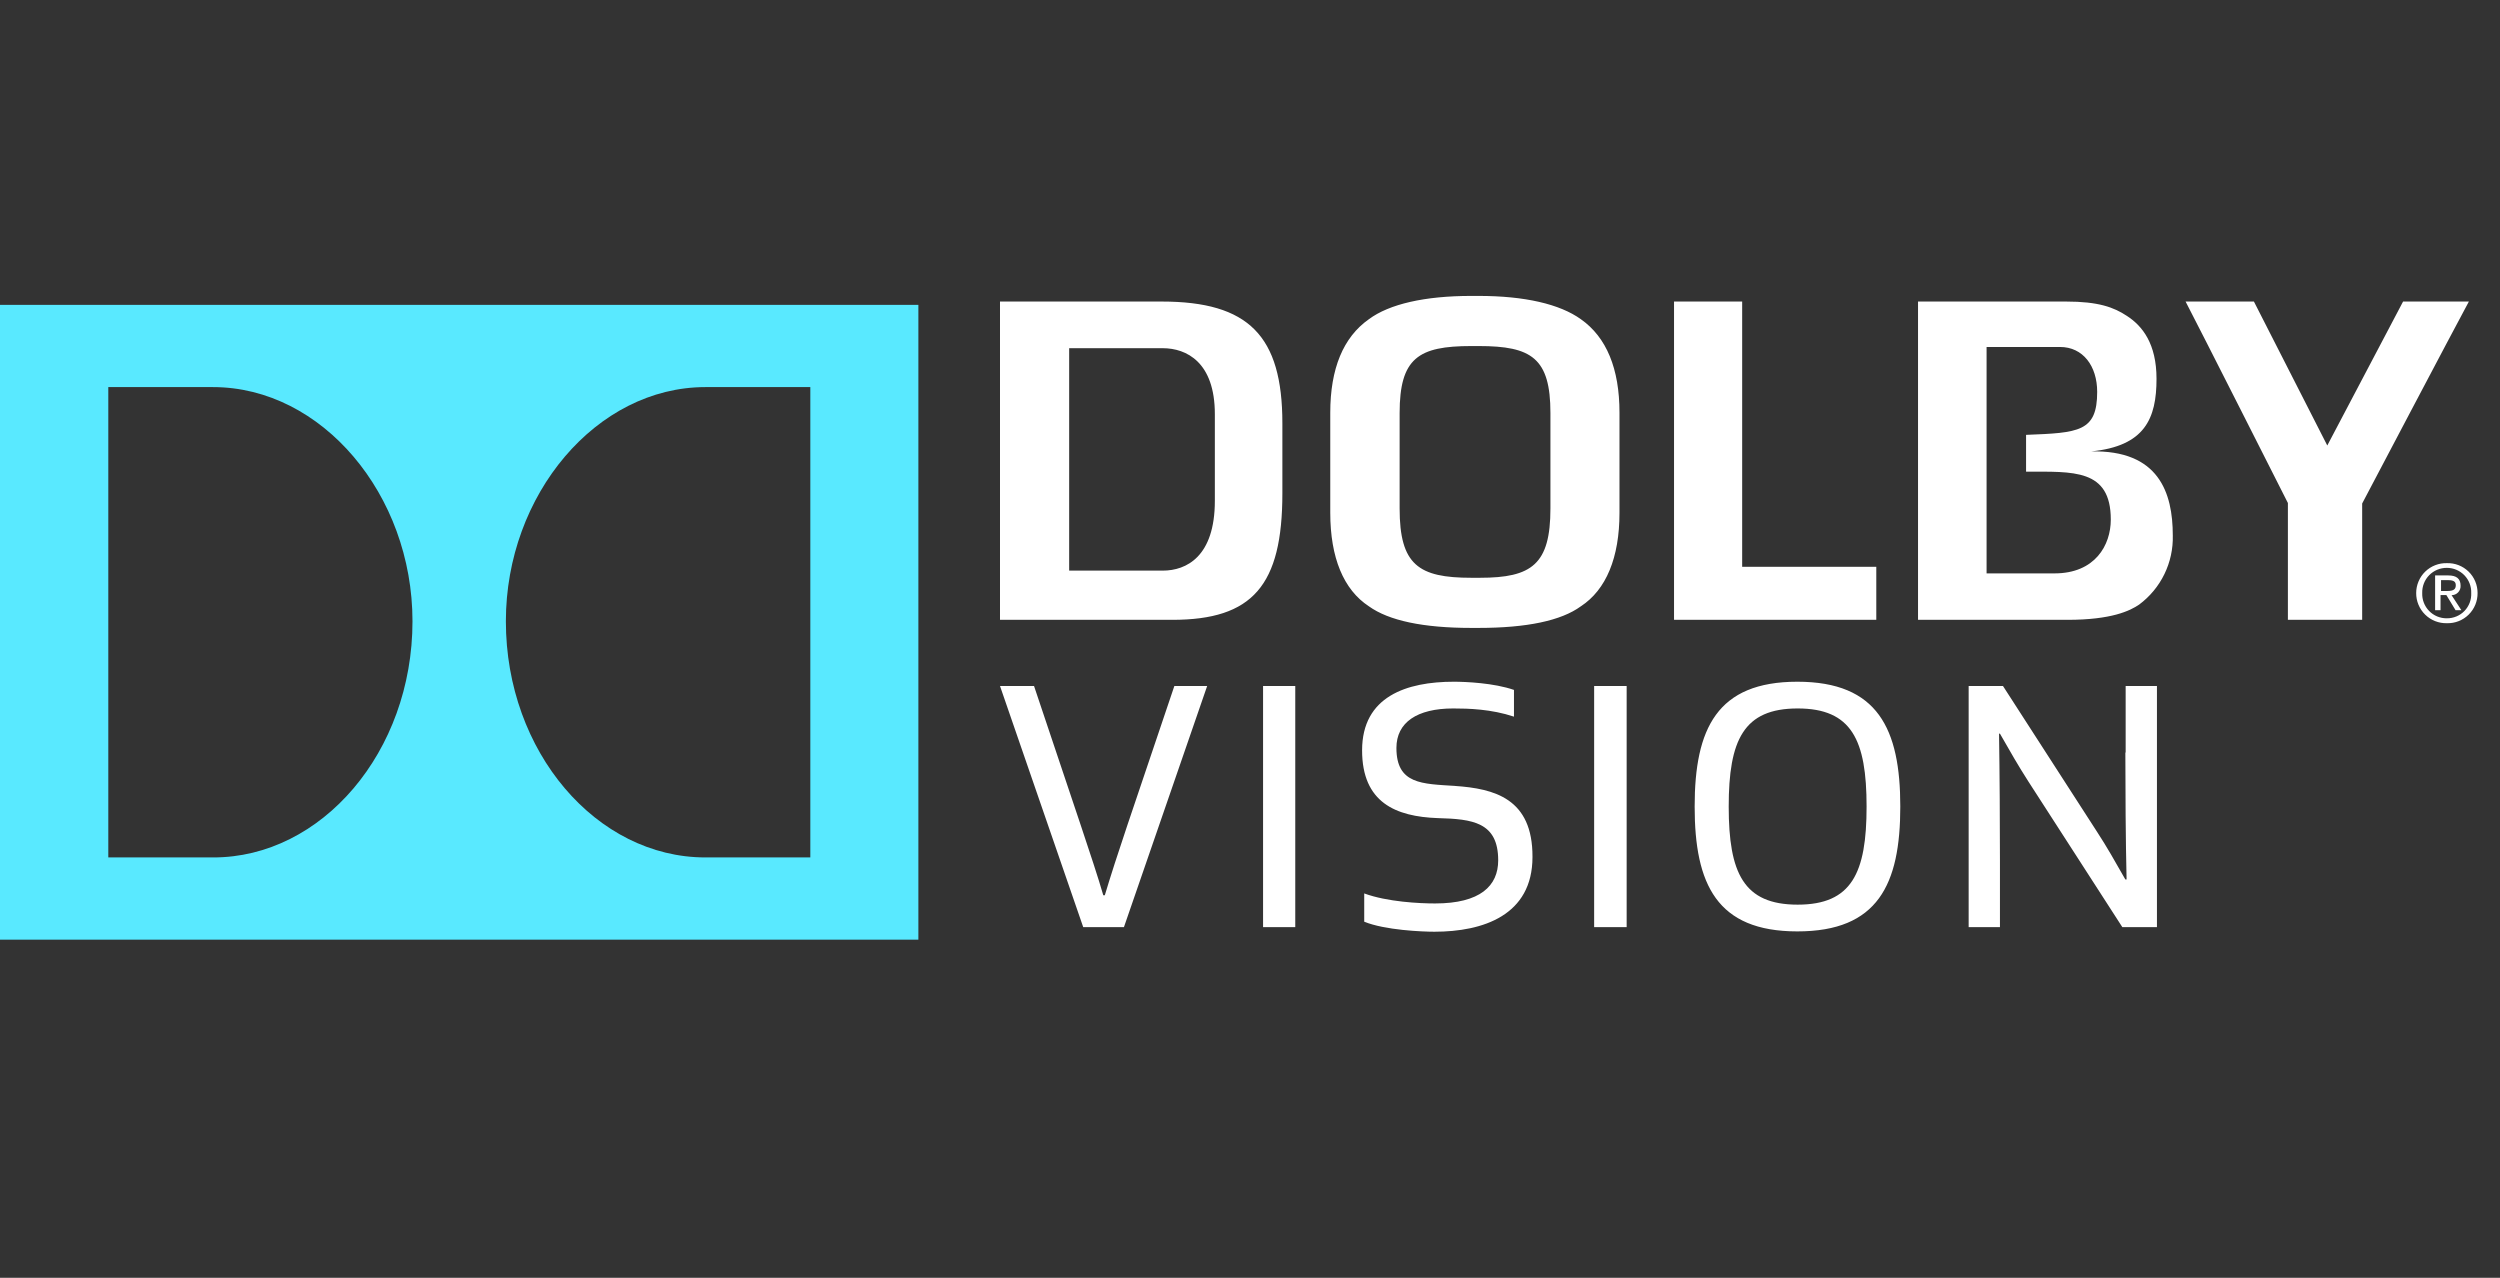
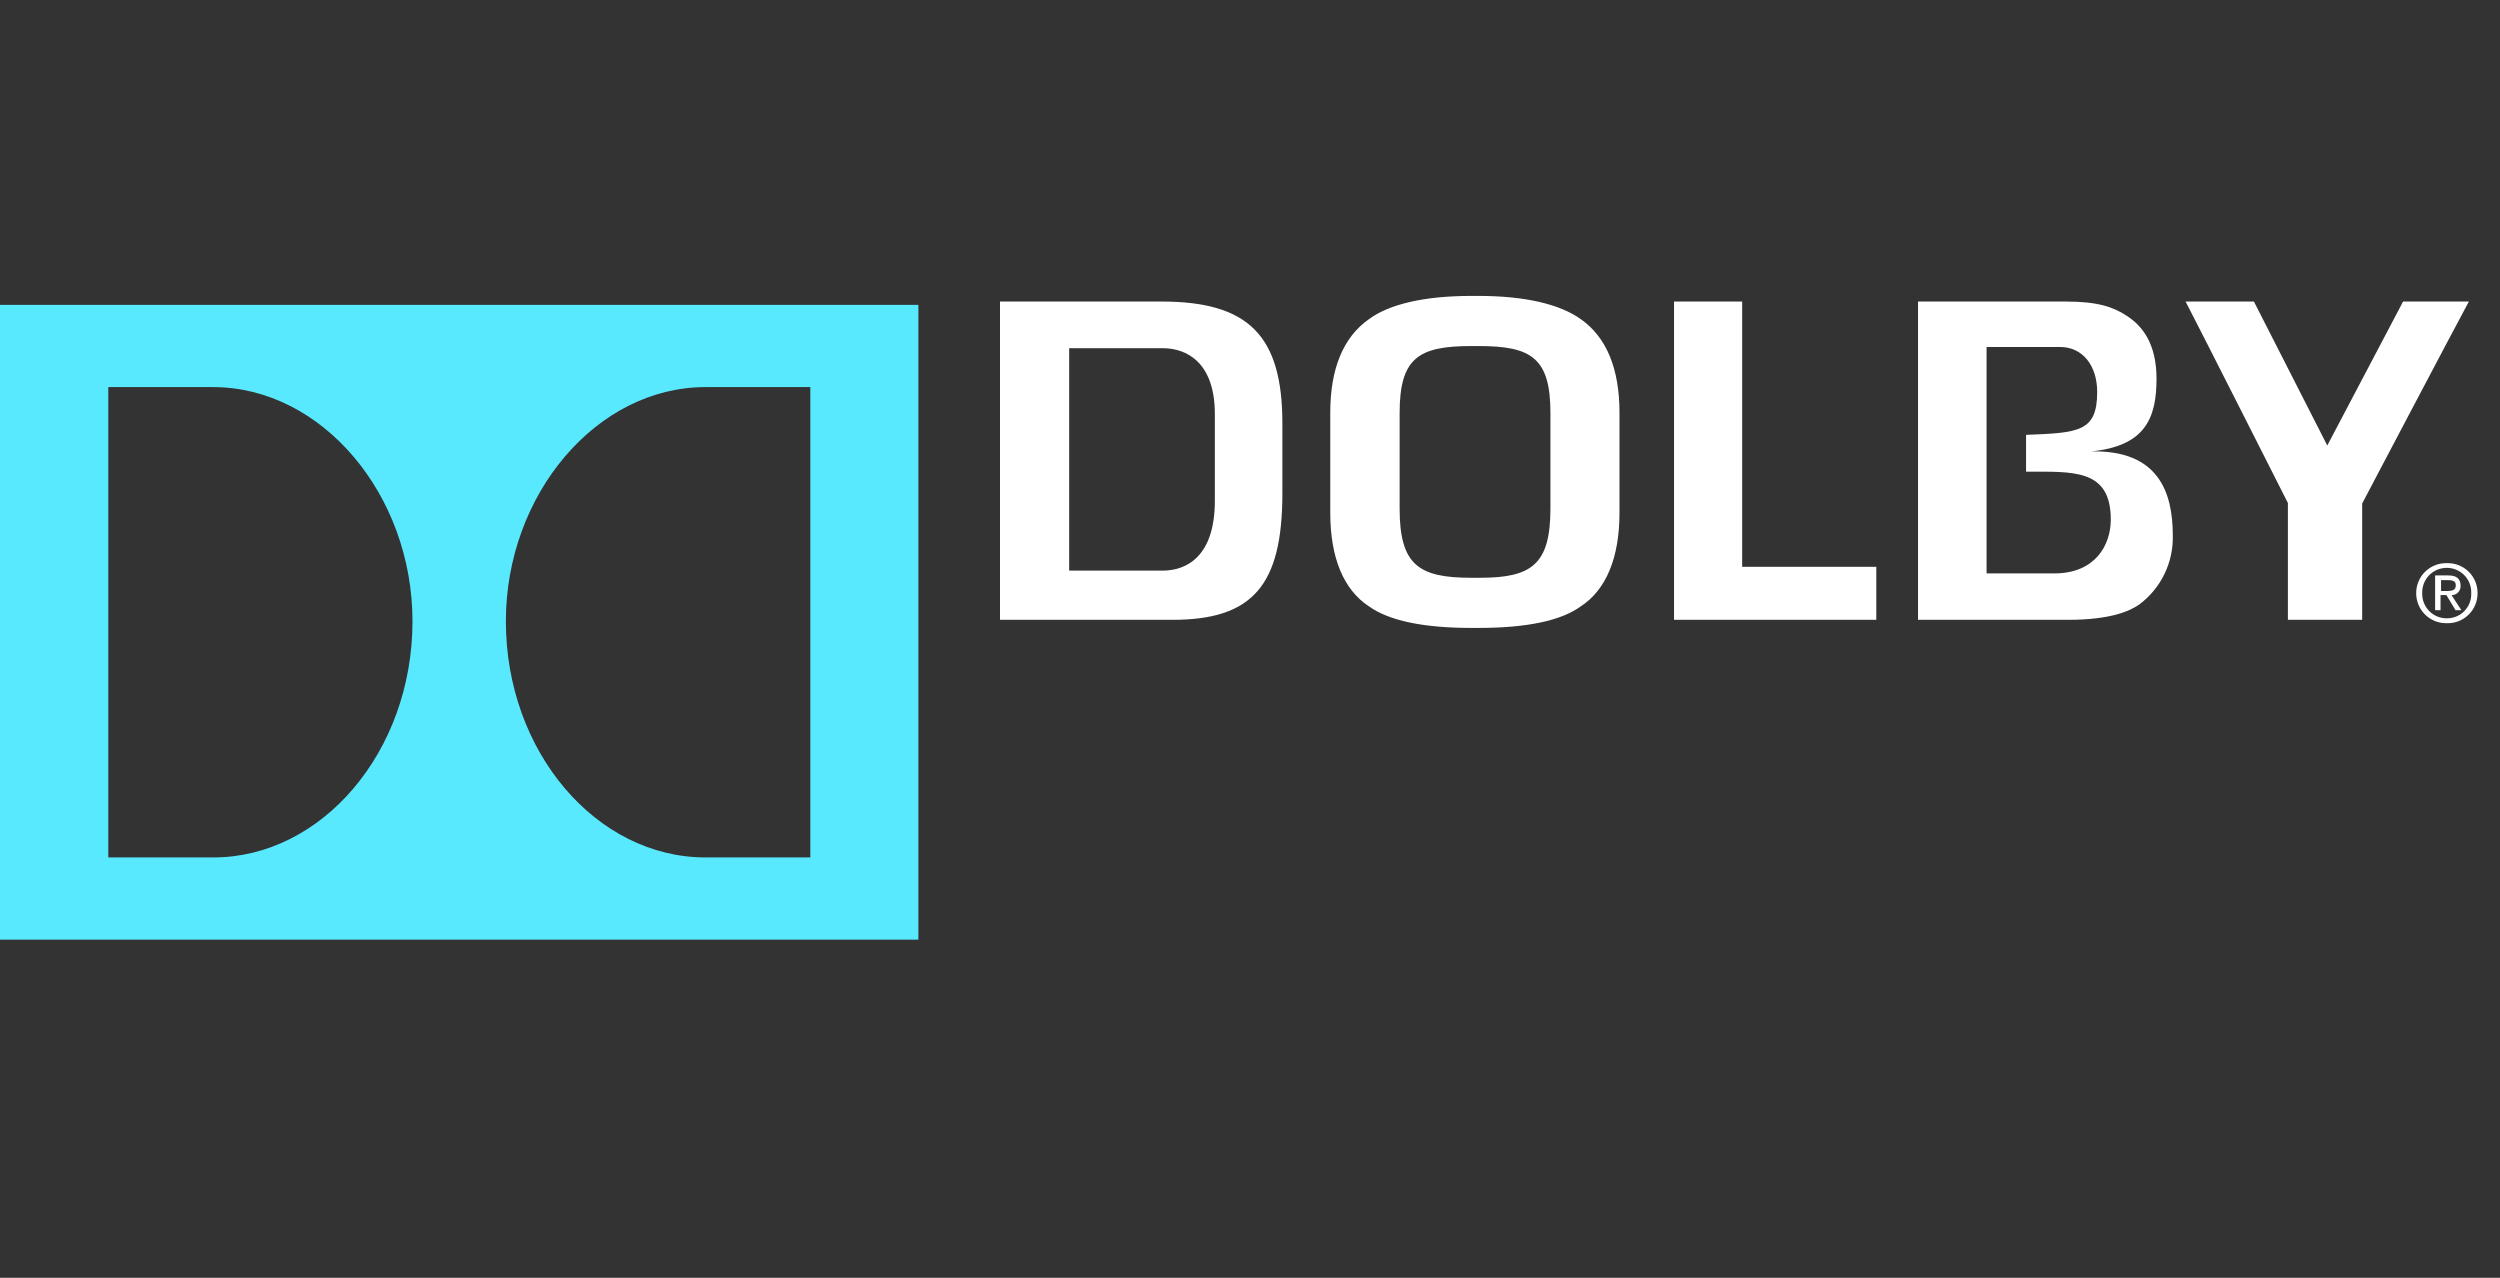
<svg xmlns="http://www.w3.org/2000/svg" width="180" height="92" viewBox="0 0 180 92" fill="none">
  <rect x="0" y="0" width="180" height="92" fill="#333333" stroke="none" />
  <path fill-rule="evenodd" clip-rule="evenodd" d="M66.123 67.655H0V21.951H66.123V67.655ZM29.699 44.733C29.699 35.603 23.167 27.871 15.335 27.871H7.798V61.735H15.335C23.15 61.753 29.699 54.14 29.699 44.733ZM58.343 27.871H50.788C42.956 27.871 36.423 35.603 36.423 44.733C36.423 54.14 42.956 61.735 50.788 61.735H58.343V27.871Z" fill="#59E9FF" />
-   <path fill-rule="evenodd" clip-rule="evenodd" d="M81.165 59.429C80.552 61.243 79.918 63.212 79.546 64.46H79.437C79.086 63.235 78.431 61.266 77.818 59.429L74.45 49.391H72L77.992 66.754H80.923L86.916 49.391H84.554L81.165 59.429ZM90.941 66.754H93.259V49.391H90.941V66.754ZM104.762 56.586C102.4 56.433 100.542 56.477 100.542 53.852C100.542 52.015 102.029 51.009 104.632 51.009C105.726 51.009 107.366 51.053 109.006 51.599V49.674C107.563 49.172 105.529 49.084 104.676 49.084C101.288 49.084 98.071 50.134 98.071 54.026C98.071 57.787 100.498 58.795 103.517 58.904C106.01 58.969 107.87 59.187 107.87 61.944C107.87 63.781 106.581 65.049 103.32 65.049C102.226 65.049 99.887 64.94 98.224 64.327V66.362C99.711 66.975 102.423 67.084 103.276 67.084C106.774 67.084 110.339 65.904 110.339 61.705C110.36 57.484 107.584 56.783 104.762 56.588V56.586ZM114.778 66.754H117.119V49.391H114.778V66.754ZM136.821 58.072C136.821 63.693 135.203 67.061 129.408 67.061C123.613 67.061 122.015 63.672 122.015 58.072C122.015 52.452 123.634 49.084 129.408 49.084C135.203 49.084 136.821 52.473 136.821 58.072ZM134.394 58.072C134.394 53.283 133.323 51.009 129.431 51.009C125.538 51.009 124.467 53.283 124.467 58.072C124.467 62.862 125.538 65.135 129.431 65.135C133.323 65.135 134.394 62.862 134.394 58.072ZM153.026 54.18C153.026 56.739 153.047 60.588 153.114 63.322H153.026C152.239 61.944 151.714 61.004 150.971 59.865L144.214 49.391H141.743V66.754H143.996V61.965C143.996 59.406 143.975 55.557 143.931 52.823H143.996C144.783 54.201 145.308 55.12 146.051 56.279L152.808 66.754H155.3V49.391H153.047V54.18H153.026Z" fill="white" />
  <path d="M92.331 30.477C92.331 24.172 89.9 21.711 83.639 21.711H72V44.628H84.405C90.188 44.628 92.331 42.16 92.331 35.516V30.477ZM176.514 42.853C176.602 42.853 176.69 42.835 176.771 42.8C176.852 42.765 176.925 42.714 176.986 42.65C177.047 42.586 177.094 42.51 177.124 42.427C177.154 42.344 177.167 42.256 177.162 42.168C177.162 41.674 176.875 41.431 176.278 41.431H175.328V43.936H175.719V42.845H176.138L176.801 43.936H177.221L176.514 42.853ZM176.175 40.886C176.411 40.886 176.643 40.933 176.86 41.025C177.077 41.117 177.273 41.251 177.436 41.42C177.6 41.589 177.728 41.789 177.812 42.009C177.897 42.229 177.936 42.463 177.928 42.698C177.939 42.934 177.902 43.17 177.819 43.392C177.736 43.613 177.608 43.815 177.444 43.986C177.28 44.156 177.082 44.291 176.864 44.382C176.646 44.474 176.412 44.52 176.175 44.518C175.937 44.521 175.702 44.475 175.482 44.385C175.262 44.294 175.063 44.159 174.897 43.989C174.731 43.819 174.601 43.617 174.516 43.395C174.43 43.173 174.391 42.936 174.4 42.698C174.393 42.461 174.434 42.226 174.52 42.005C174.606 41.785 174.736 41.584 174.902 41.414C175.068 41.245 175.266 41.111 175.485 41.02C175.704 40.93 175.938 40.884 176.175 40.886ZM178.385 42.698C178.386 42.41 178.329 42.125 178.218 41.86C178.107 41.594 177.943 41.354 177.737 41.154C177.53 40.953 177.286 40.796 177.018 40.691C176.749 40.587 176.463 40.538 176.175 40.547C175.888 40.539 175.602 40.589 175.334 40.694C175.066 40.798 174.822 40.955 174.616 41.156C174.41 41.356 174.246 41.596 174.135 41.861C174.023 42.126 173.965 42.411 173.965 42.698C173.963 42.987 174.019 43.274 174.13 43.541C174.241 43.808 174.404 44.05 174.61 44.252C174.816 44.455 175.061 44.614 175.33 44.721C175.599 44.827 175.886 44.878 176.175 44.871C176.465 44.879 176.752 44.829 177.022 44.723C177.291 44.617 177.536 44.458 177.742 44.255C177.949 44.052 178.112 43.809 178.222 43.542C178.333 43.274 178.388 42.987 178.385 42.698ZM176.816 42.138C176.816 42.418 176.669 42.551 176.205 42.551H175.755V41.77H176.264C176.698 41.77 176.816 41.903 176.816 42.138ZM105.93 24.916C102.128 24.916 100.773 25.777 100.773 29.741V36.606C100.773 40.672 102.136 41.6 105.93 41.6H106.556C110.29 41.6 111.631 40.636 111.631 36.606V29.741C111.631 25.777 110.268 24.916 106.475 24.916H105.93ZM105.93 45.21C102.475 45.21 100 44.687 98.563 43.656C96.736 42.462 95.779 40.149 95.779 36.923V29.711C95.779 26.544 96.714 24.282 98.556 22.986C100.029 21.888 102.6 21.306 105.922 21.306H106.46C109.76 21.306 112.301 21.888 113.826 22.986C115.668 24.282 116.603 26.544 116.603 29.711V36.923C116.603 40.149 115.646 42.462 113.819 43.656C112.405 44.687 109.937 45.21 106.453 45.21H105.93ZM157.362 21.711C158.282 23.465 164.728 36.216 164.728 36.216C164.728 36.216 164.728 43.479 164.728 44.628H170.076V36.252C170.076 36.252 176.801 23.472 177.759 21.711H173.022L167.564 32.076L162.282 21.711H157.362ZM138.098 21.711V44.628H148.861C152.043 44.628 153.369 43.972 154.017 43.531C154.791 42.956 155.416 42.204 155.837 41.337C156.259 40.47 156.466 39.514 156.441 38.551C156.441 35.464 155.424 32.385 150.548 32.503C154.43 32.127 155.269 30.138 155.269 27.273C155.269 24.746 154.253 23.465 153.133 22.743C152.198 22.124 151.085 21.711 148.758 21.711H138.098ZM143.034 41.276V24.982H148.323C149.973 24.982 150.997 26.352 150.997 28.216C150.997 31.096 149.671 31.162 145.877 31.31V33.962C149.266 33.962 151.977 33.741 151.977 37.409C151.977 39.251 150.85 41.284 147.925 41.284H143.034V41.276ZM120.53 21.711V44.628H135.093V40.812H125.436V21.711H120.53ZM87.469 29.814V36.061C87.469 40.068 85.429 41.085 83.713 41.085H76.98V25.07H83.713C85.429 25.07 87.469 26.08 87.469 29.814Z" fill="white" />
</svg>